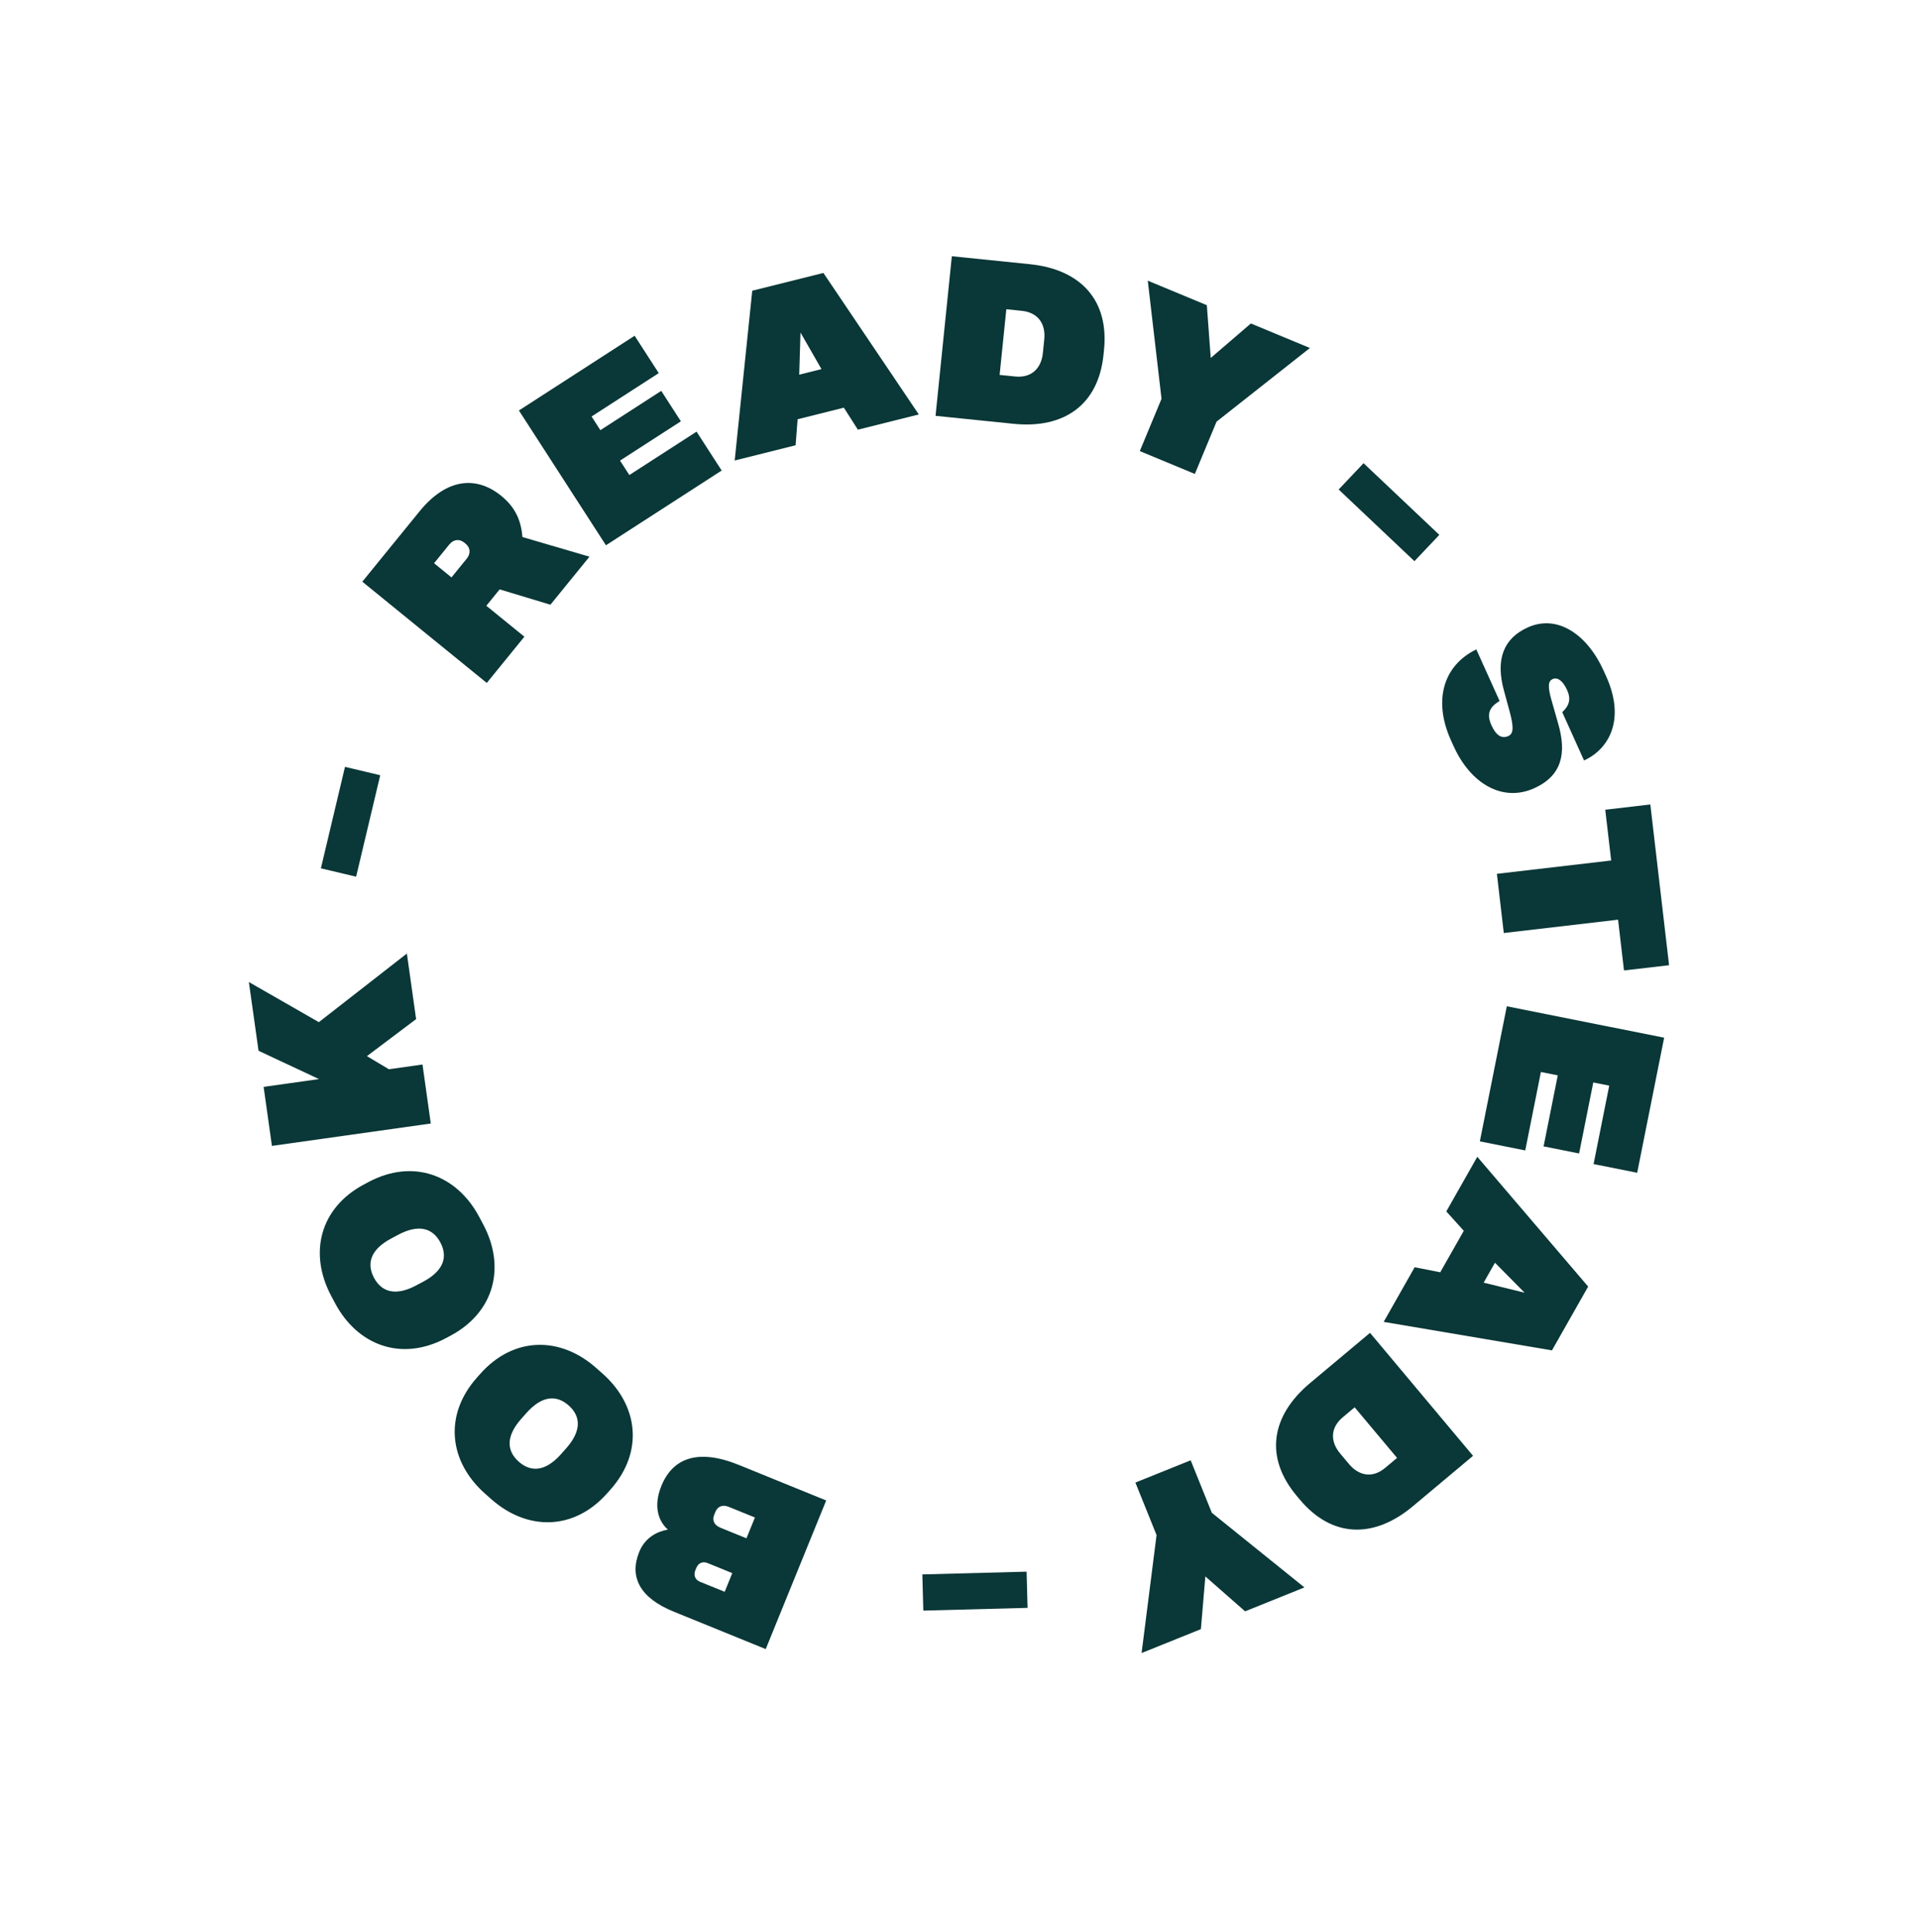
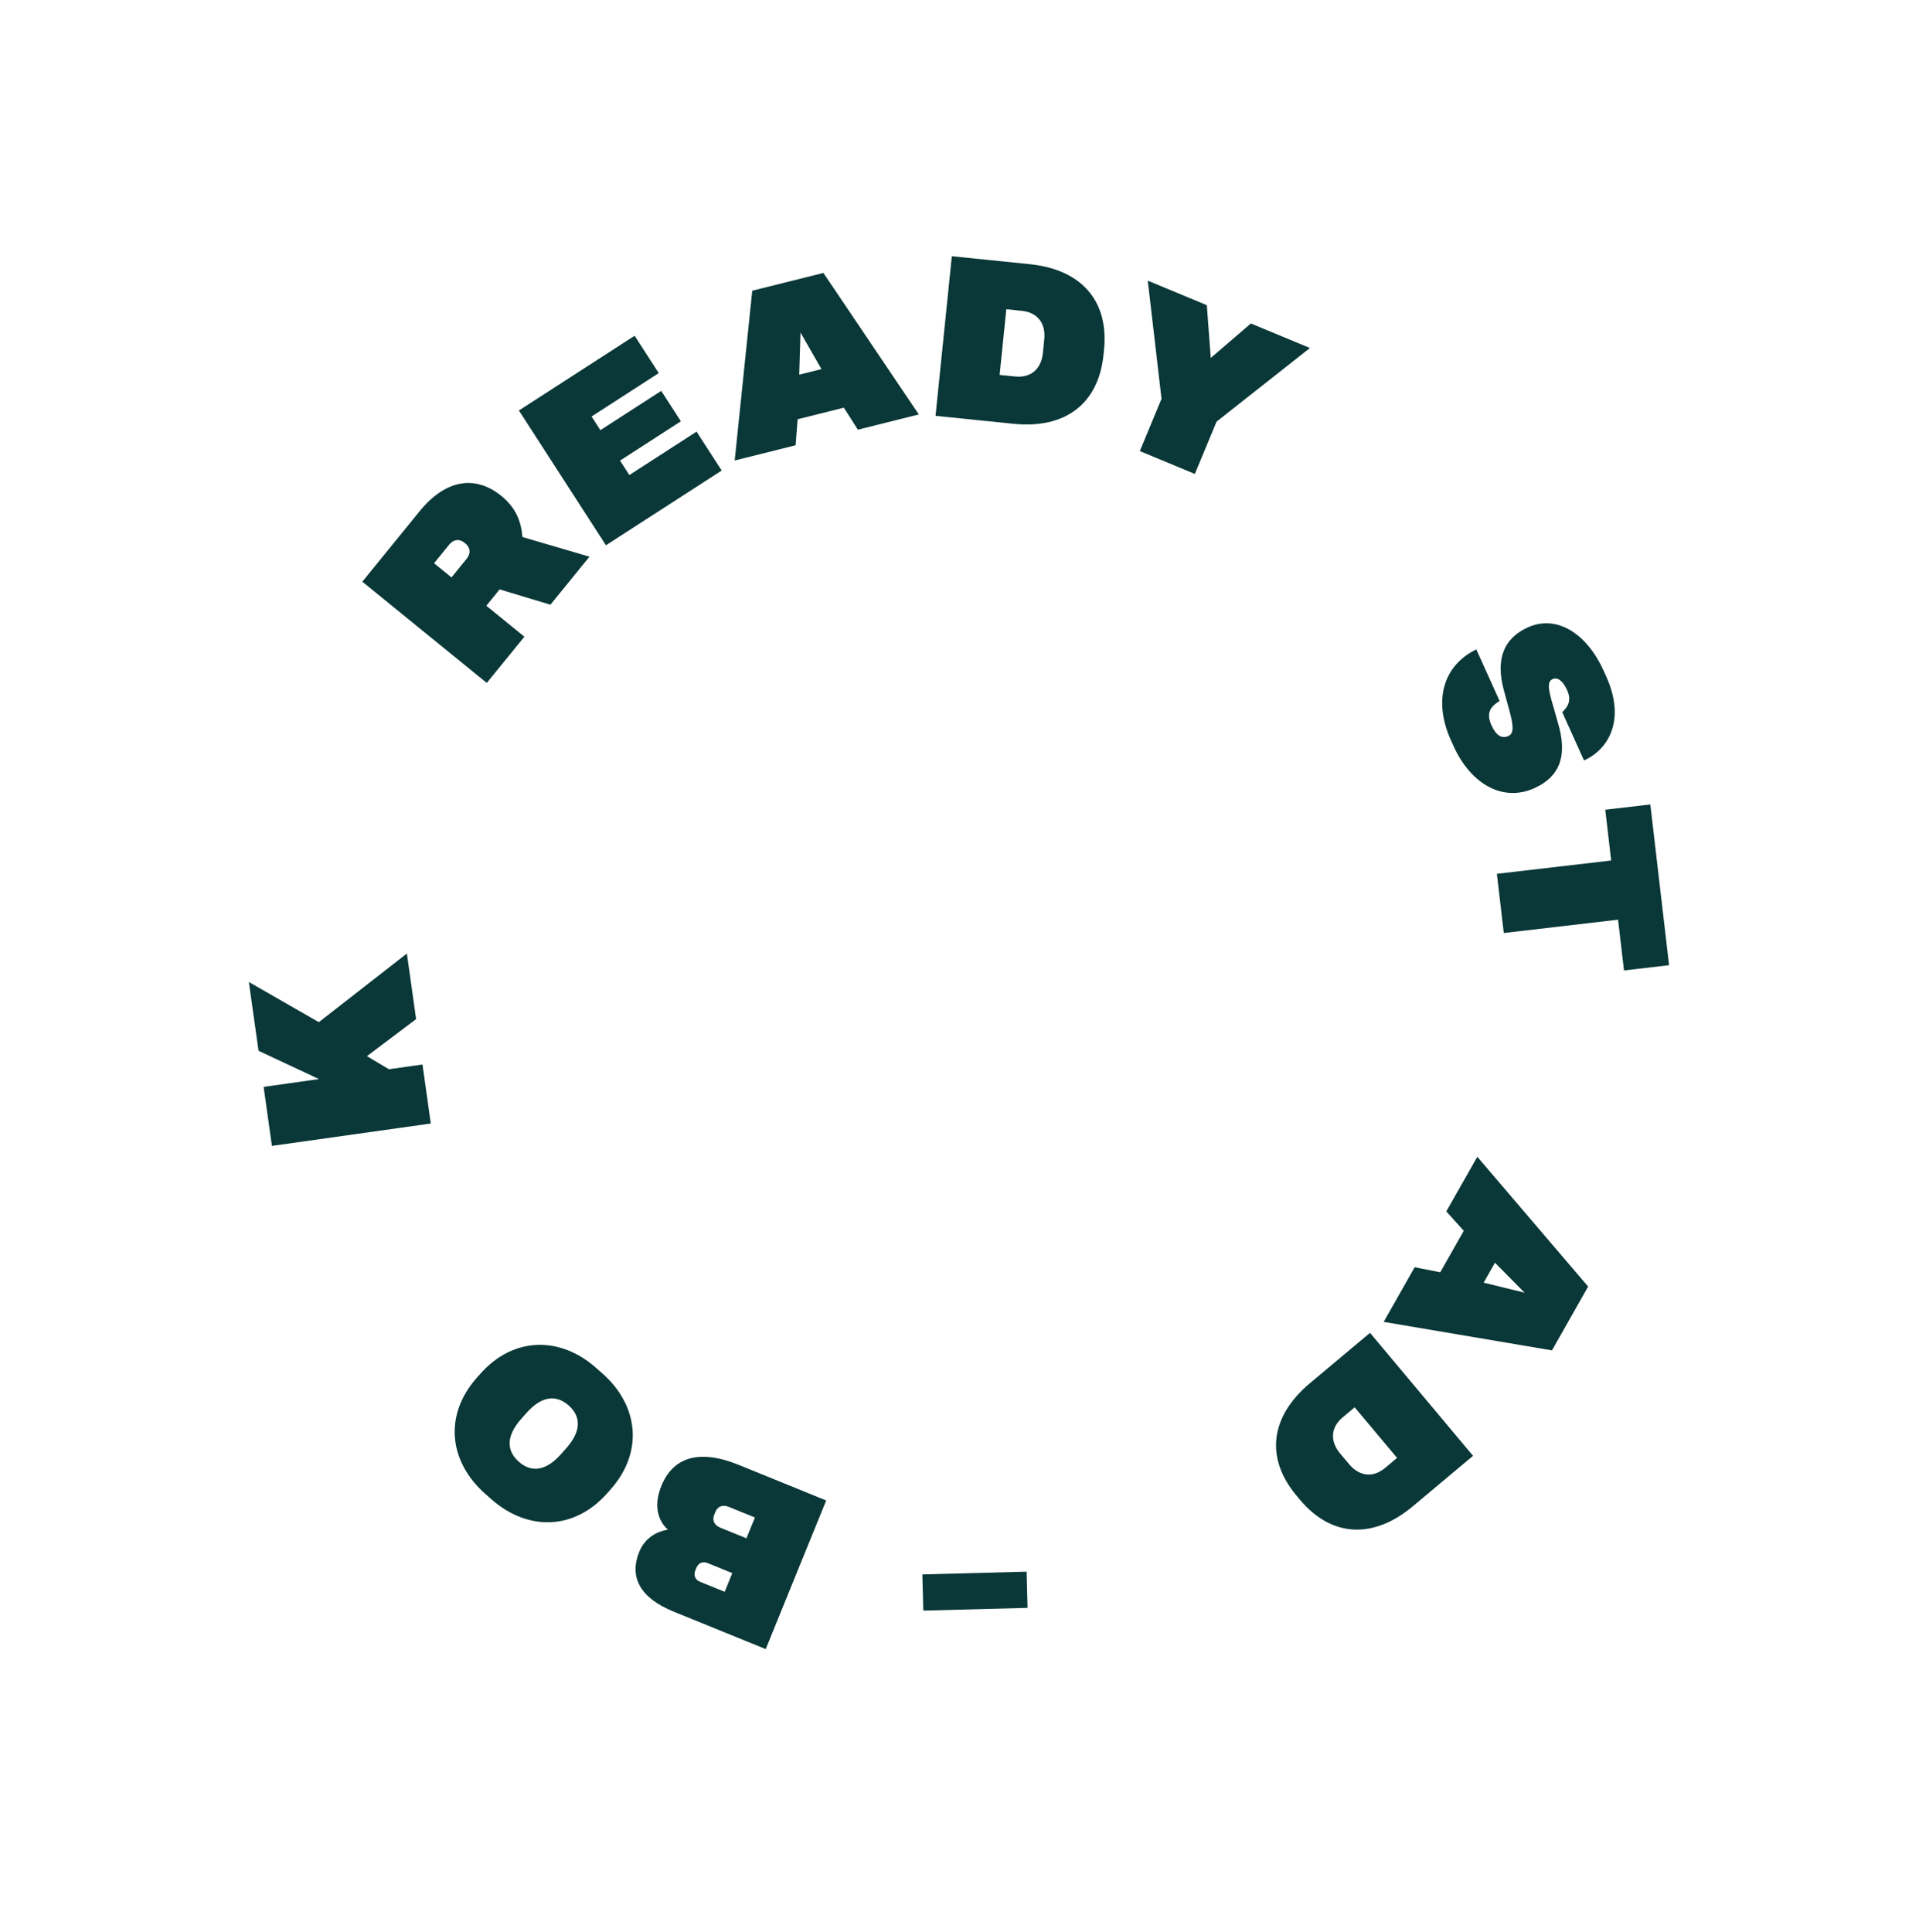
<svg xmlns="http://www.w3.org/2000/svg" width="147" height="148" viewBox="0 0 147 148" fill="none">
  <path d="M37.288 52.316L27.754 44.56L32.142 39.167C34.158 36.688 36.436 36.391 38.398 37.986C39.501 38.884 39.918 39.902 40.02 41.139L45.155 42.645L42.163 46.323L38.274 45.15L37.254 46.404L40.169 48.774L37.288 52.316ZM35.748 42.802C36.069 42.407 36.048 41.96 35.653 41.639L35.572 41.572C35.177 41.251 34.734 41.321 34.413 41.716L33.25 43.146L34.585 44.232L35.748 42.802Z" fill="#0A3737" />
  <path d="M46.417 41.77L39.75 31.445L48.614 25.72L50.462 28.582L45.315 31.906L45.991 32.953L50.652 29.943L52.157 32.274L47.496 35.284L48.21 36.39L53.358 33.066L55.282 36.045L46.417 41.77Z" fill="#0A3737" />
  <path d="M56.279 35.277L57.624 22.271L63.074 20.908L70.383 31.749L65.716 32.916L64.642 31.23L61.099 32.117L60.946 34.109L56.279 35.277ZM62.926 28.275L61.32 25.473L61.222 28.701L62.926 28.275Z" fill="#0A3737" />
  <path d="M71.664 31.855L72.913 19.628L78.886 20.238C82.799 20.637 84.957 23.011 84.57 26.801L84.531 27.185C84.144 30.976 81.551 32.864 77.638 32.465L71.664 31.855ZM77.761 28.841C79.001 28.968 79.764 28.234 79.886 27.046L79.993 25.998C80.114 24.811 79.515 23.938 78.275 23.811L77.087 23.689L76.573 28.72L77.761 28.841Z" fill="#0A3737" />
  <path d="M87.312 34.556L88.975 30.55L87.922 21.501L92.446 23.379L92.746 27.42L95.819 24.78L100.343 26.658L93.191 32.3L91.528 36.306L87.312 34.556Z" fill="#0A3737" />
-   <path d="M102.545 37.498L104.452 35.483L110.256 40.973L108.349 42.988L102.545 37.498Z" fill="#0A3737" />
  <path d="M111.14 56.695C109.818 53.767 110.468 51.026 113.089 49.747L114.873 53.699C114.052 54.186 113.874 54.728 114.249 55.561C114.611 56.361 115.049 56.606 115.545 56.382C115.961 56.194 115.951 55.66 115.643 54.508L115.204 52.895C114.551 50.512 115.173 48.902 117.029 48.064C119.318 47.03 121.597 48.621 122.839 51.374L123.035 51.806C124.566 55.199 123.182 57.423 121.341 58.254L119.672 54.557C120.227 54.037 120.349 53.539 120.046 52.867C119.692 52.082 119.268 51.869 118.932 52.021C118.612 52.166 118.534 52.547 118.845 53.621L119.369 55.465C120.004 57.682 119.669 59.414 117.525 60.382C115.124 61.466 112.664 60.072 111.342 57.143L111.14 56.695Z" fill="#0A3737" />
  <path d="M114.665 66.939L123.42 65.918L122.966 62.029L126.419 61.626L127.855 73.939L124.402 74.341L123.948 70.452L115.194 71.473L114.665 66.939Z" fill="#0A3737" />
-   <path d="M115.425 77.086L127.478 79.492L125.412 89.84L122.072 89.173L123.271 83.164L122.049 82.92L120.963 88.361L118.243 87.818L119.329 82.377L118.037 82.119L116.838 88.128L113.36 87.434L115.425 77.086Z" fill="#0A3737" />
  <path d="M113.164 88.615L121.656 98.557L118.884 103.445L105.993 101.262L108.366 97.077L110.327 97.462L112.129 94.285L110.791 92.8L113.164 88.615ZM113.651 98.257L116.788 99.026L114.517 96.73L113.651 98.257Z" fill="#0A3737" />
  <path d="M104.947 102.102L112.839 111.523L108.237 115.379C105.222 117.904 102.016 117.796 99.57 114.875L99.322 114.579C96.875 111.659 97.329 108.484 100.344 105.958L104.947 102.102ZM102.855 108.573C101.9 109.373 101.894 110.432 102.66 111.347L103.337 112.154C104.103 113.07 105.147 113.249 106.103 112.448L107.018 111.682L103.77 107.806L102.855 108.573Z" fill="#0A3737" />
-   <path d="M91.208 111.865L92.829 115.887L99.922 121.604L95.378 123.435L92.333 120.763L91.991 124.8L87.448 126.63L88.595 117.593L86.974 113.571L91.208 111.865Z" fill="#0A3737" />
  <path d="M78.64 120.396L78.714 123.169L70.728 123.38L70.654 120.607L78.64 120.396Z" fill="#0A3737" />
  <path d="M63.288 114.943L58.656 126.327L51.598 123.455C49.012 122.403 48.187 120.797 48.968 118.878C49.411 117.789 50.32 117.325 51.159 117.173C50.449 116.543 50.022 115.402 50.664 113.825C51.53 111.694 53.465 110.946 56.604 112.223L63.288 114.943ZM54.209 119.74C53.818 119.582 53.491 119.733 53.333 120.123L53.266 120.286C53.108 120.676 53.252 121.02 53.626 121.172L55.513 121.939L56.095 120.508L54.209 119.74ZM55.828 115.433C55.357 115.241 54.974 115.389 54.802 115.812L54.71 116.04C54.538 116.463 54.708 116.835 55.18 117.027L57.18 117.841L57.829 116.247L55.828 115.433Z" fill="#0A3737" />
  <path d="M46.164 105.23C48.896 107.653 49.334 111.209 46.771 114.099L46.515 114.388C43.952 117.278 40.369 117.27 37.624 114.835L37.151 114.416C34.405 111.981 33.968 108.426 36.53 105.535L36.787 105.246C39.349 102.356 42.932 102.365 45.664 104.788L46.164 105.23ZM40.325 108.243L39.929 108.689C38.741 110.029 38.807 111.145 39.74 111.972C40.673 112.799 41.788 112.732 42.977 111.392L43.373 110.945C44.561 109.605 44.494 108.49 43.561 107.663C42.628 106.836 41.513 106.903 40.325 108.243Z" fill="#0A3737" />
-   <path d="M37.021 93.807C38.735 97.032 37.904 100.516 34.493 102.33L34.152 102.511C30.742 104.324 27.388 103.065 25.665 99.826L25.369 99.268C23.646 96.028 24.477 92.543 27.888 90.73L28.229 90.548C31.639 88.735 34.993 89.994 36.708 93.218L37.021 93.807ZM30.498 94.591L29.971 94.872C28.39 95.712 28.063 96.781 28.648 97.882C29.233 98.982 30.302 99.309 31.883 98.468L32.41 98.188C33.991 97.347 34.318 96.278 33.733 95.178C33.148 94.077 32.079 93.751 30.498 94.591Z" fill="#0A3737" />
  <path d="M33 86.067L20.83 87.78L20.194 83.259L24.436 82.662L19.805 80.495L19.063 75.227L24.425 78.302L31.168 73.045L31.875 78.069L28.107 80.905L29.791 81.909L32.364 81.546L33 86.067Z" fill="#0A3737" />
-   <path d="M27.28 67.159L24.581 66.518L26.427 58.745L29.126 59.386L27.28 67.159Z" fill="#0A3737" />
</svg>